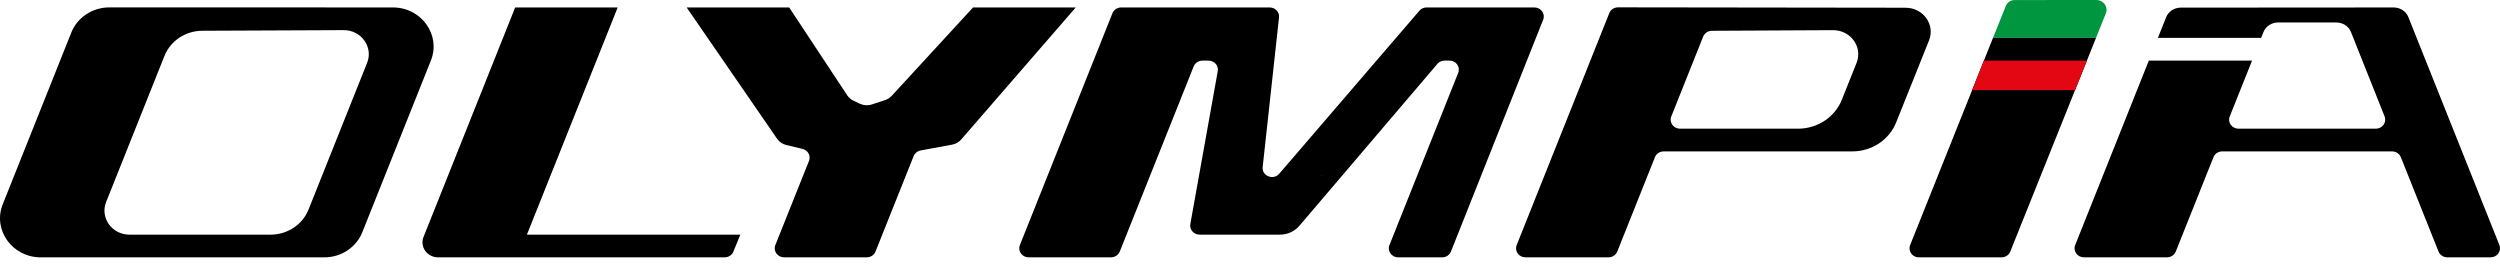
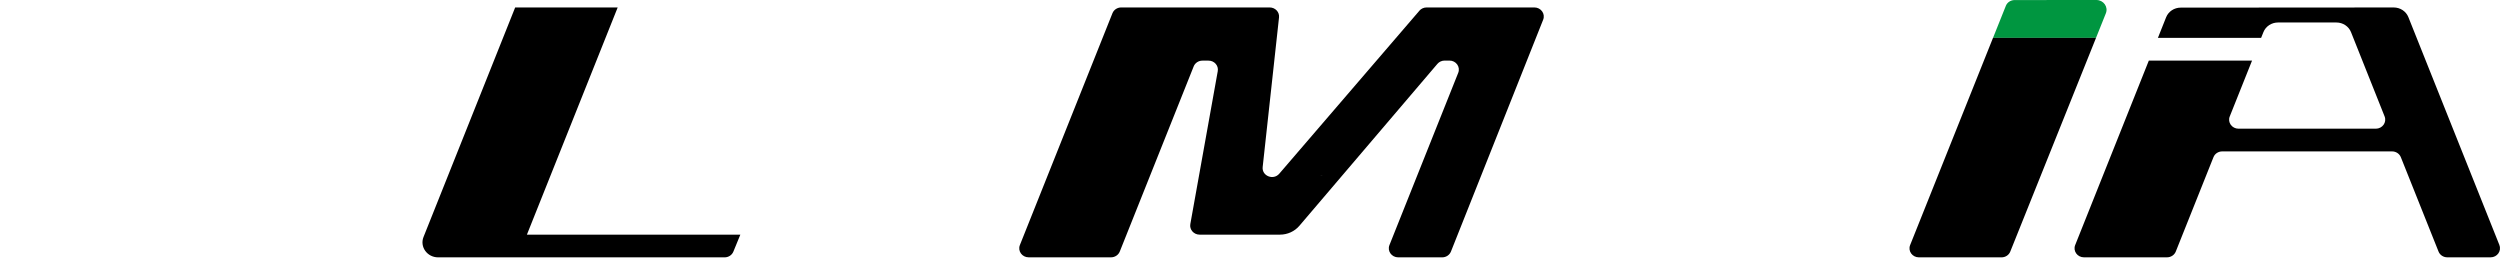
<svg xmlns="http://www.w3.org/2000/svg" width="187" height="20" viewBox="0 0 187 20" fill="none">
  <path d="M46.202 0.559H38.534L31.68 17.724C31.385 18.461 31.952 19.25 32.772 19.25H54.202C54.49 19.25 54.749 19.081 54.855 18.824L55.378 17.551H39.413L46.202 0.559Z" fill="black" />
-   <path d="M5.335 2.431L0.205 15.28C-0.56 17.195 0.913 19.25 3.048 19.25H24.258C25.52 19.25 26.65 18.503 27.101 17.372L32.231 4.527C32.997 2.613 31.523 0.557 29.388 0.557L8.181 0.553C6.918 0.553 5.788 1.3 5.335 2.429V2.431ZM20.233 17.553H9.689C8.374 17.553 7.468 16.287 7.939 15.109L12.304 4.177C12.752 3.05 13.878 2.305 15.134 2.301L25.703 2.254C27.02 2.248 27.932 3.516 27.462 4.696L23.077 15.677C22.626 16.808 21.494 17.553 20.231 17.553H20.233Z" fill="black" />
-   <path d="M72.783 0.559L66.697 7.172C66.562 7.317 66.389 7.429 66.197 7.49L65.21 7.813C64.915 7.91 64.592 7.889 64.313 7.756L63.842 7.532C63.651 7.442 63.488 7.3 63.372 7.127L59.029 0.557H51.361L58.125 10.377C58.285 10.612 58.534 10.781 58.818 10.848L60.027 11.137C60.436 11.236 60.665 11.654 60.513 12.034L57.995 18.332C57.819 18.773 58.158 19.248 58.65 19.248H64.834C65.124 19.248 65.386 19.075 65.489 18.815L68.341 11.673C68.429 11.456 68.627 11.296 68.865 11.253L71.218 10.819C71.484 10.77 71.724 10.633 71.897 10.434L80.465 0.559H72.781H72.783Z" fill="black" />
  <path d="M106.169 0.804L95.688 12.995C95.244 13.509 94.376 13.159 94.448 12.494L95.671 1.302C95.715 0.903 95.389 0.557 94.972 0.557H83.867C83.576 0.557 83.314 0.73 83.211 0.99L76.287 18.332C76.111 18.773 76.449 19.248 76.942 19.248H83.103C83.394 19.248 83.655 19.075 83.759 18.815L89.287 4.968C89.39 4.709 89.65 4.535 89.94 4.535H90.393C90.831 4.531 91.163 4.909 91.088 5.323L89.036 16.762C88.962 17.173 89.294 17.551 89.729 17.551H95.741C96.304 17.551 96.836 17.308 97.192 16.891L107.517 4.778C107.649 4.622 107.849 4.531 108.058 4.531H108.416C108.911 4.527 109.252 5.002 109.076 5.445L103.93 18.334C103.754 18.775 104.093 19.25 104.586 19.25H107.873C108.166 19.25 108.425 19.077 108.531 18.815L115.429 1.473C115.605 1.032 115.264 0.557 114.771 0.557H106.71C106.501 0.557 106.301 0.648 106.167 0.802L106.169 0.804ZM98.888 13.13C98.826 13.13 98.769 13.123 98.712 13.113C98.877 13.123 98.95 13.127 98.888 13.13Z" fill="black" />
-   <path d="M142.547 0.578L121.032 0.549C120.74 0.549 120.48 0.72 120.375 0.981L113.448 18.332C113.272 18.773 113.61 19.248 114.103 19.248H120.315C120.606 19.248 120.867 19.075 120.971 18.815L123.79 11.758C123.893 11.496 124.155 11.325 124.445 11.325H138.55C140.003 11.325 141.307 10.466 141.83 9.164L144.291 3.024C144.764 1.847 143.858 0.58 142.545 0.58L142.547 0.578ZM134.486 9.626H125.668C125.175 9.626 124.834 9.151 125.012 8.71L127.398 2.735C127.502 2.476 127.761 2.303 128.051 2.303L137.111 2.256C138.431 2.25 139.343 3.516 138.873 4.698L137.769 7.461C137.248 8.765 135.944 9.626 134.488 9.626H134.486Z" fill="black" />
  <path d="M186.957 18.334L180.146 1.281C179.972 0.846 179.537 0.559 179.051 0.559L163.119 0.57C162.633 0.57 162.2 0.857 162.026 1.292L161.411 2.834H169.131L169.303 2.404C169.477 1.969 169.912 1.682 170.396 1.682H174.761C175.247 1.682 175.682 1.969 175.856 2.404L178.369 8.71C178.545 9.151 178.204 9.626 177.712 9.626H167.44C166.948 9.626 166.607 9.151 166.785 8.71L168.454 4.531H160.733L155.223 18.332C155.047 18.773 155.385 19.248 155.878 19.248H162.092C162.383 19.248 162.644 19.075 162.748 18.816L165.567 11.758C165.67 11.496 165.932 11.325 166.222 11.325H178.928C179.218 11.325 179.48 11.498 179.583 11.758L182.402 18.816C182.506 19.077 182.767 19.248 183.058 19.248H186.297C186.789 19.248 187.13 18.773 186.952 18.332L186.957 18.334Z" fill="black" />
  <path d="M156.782 2.834L157.518 0.996C157.712 0.515 157.342 0 156.808 0L150.692 0.004C150.402 0.004 150.14 0.177 150.037 0.437L149.078 2.834H156.784H156.782Z" fill="#009640" />
  <path d="M149.076 2.834L142.877 18.334C142.701 18.775 143.04 19.25 143.532 19.25H149.714C150.004 19.25 150.266 19.079 150.369 18.817L156.782 2.834H149.076Z" fill="black" />
-   <path d="M156.1 4.531L155.218 6.741H147.519L148.397 4.531H156.1Z" fill="#E30613" />
</svg>